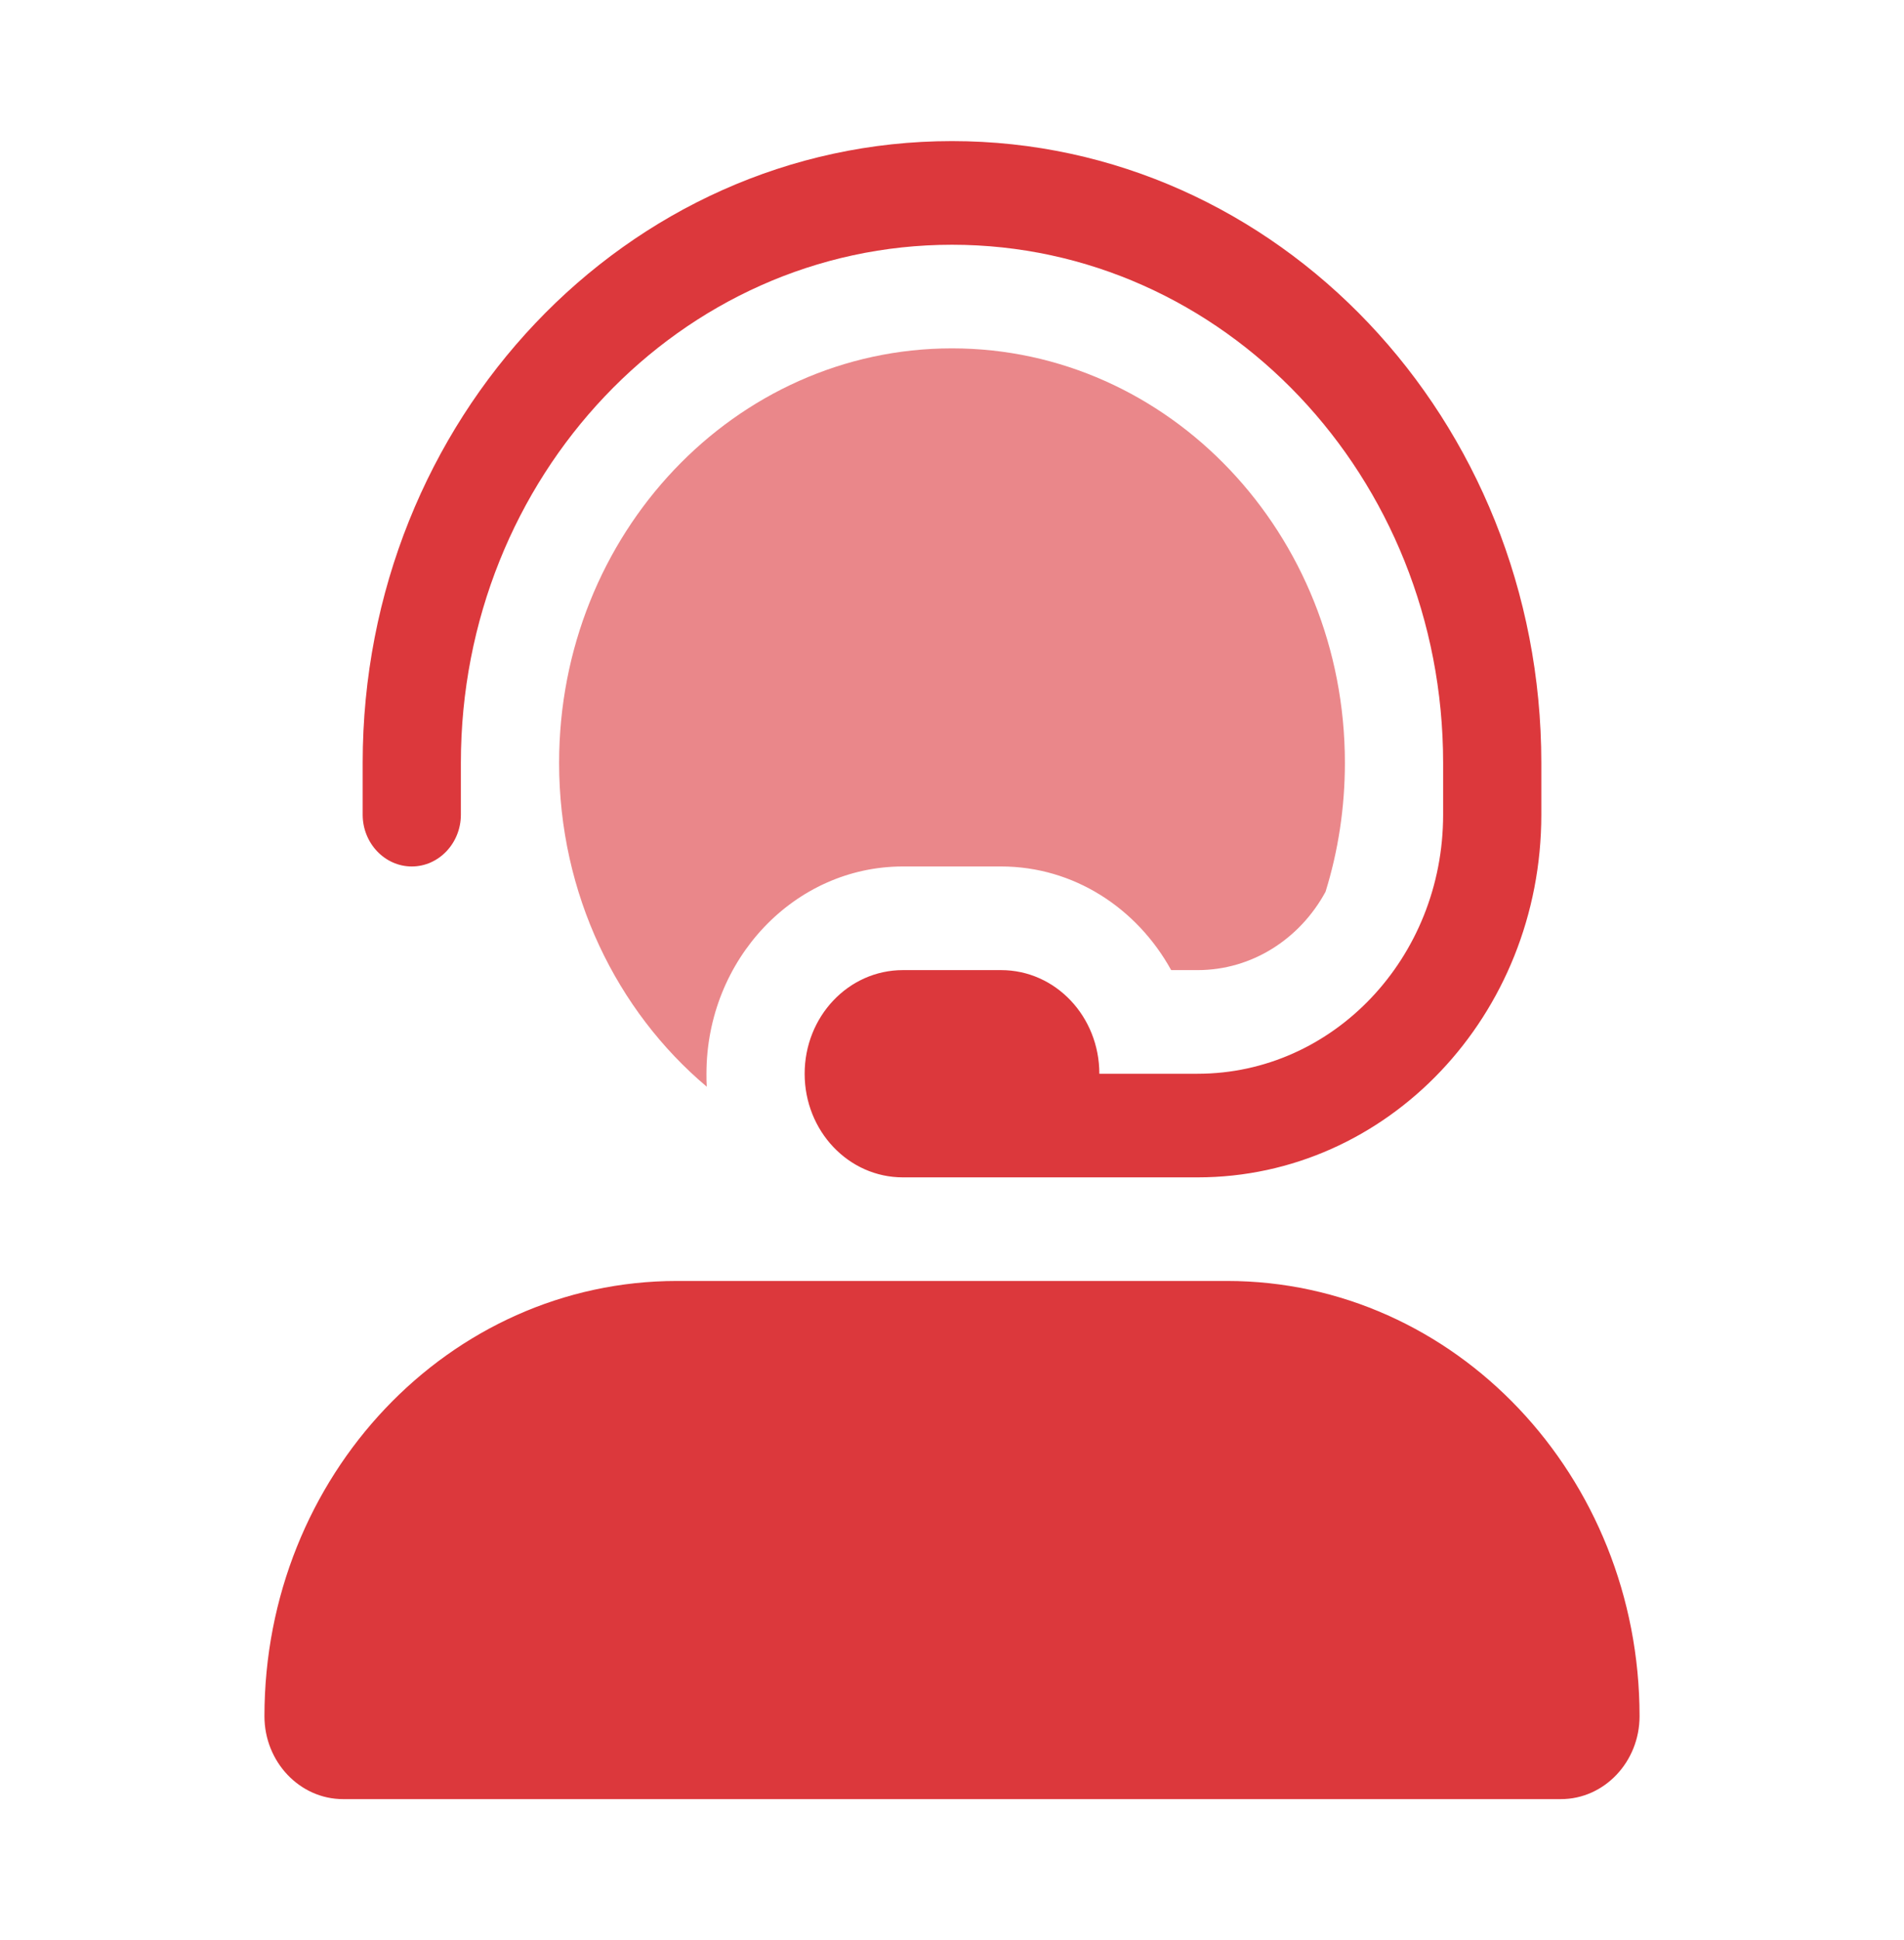
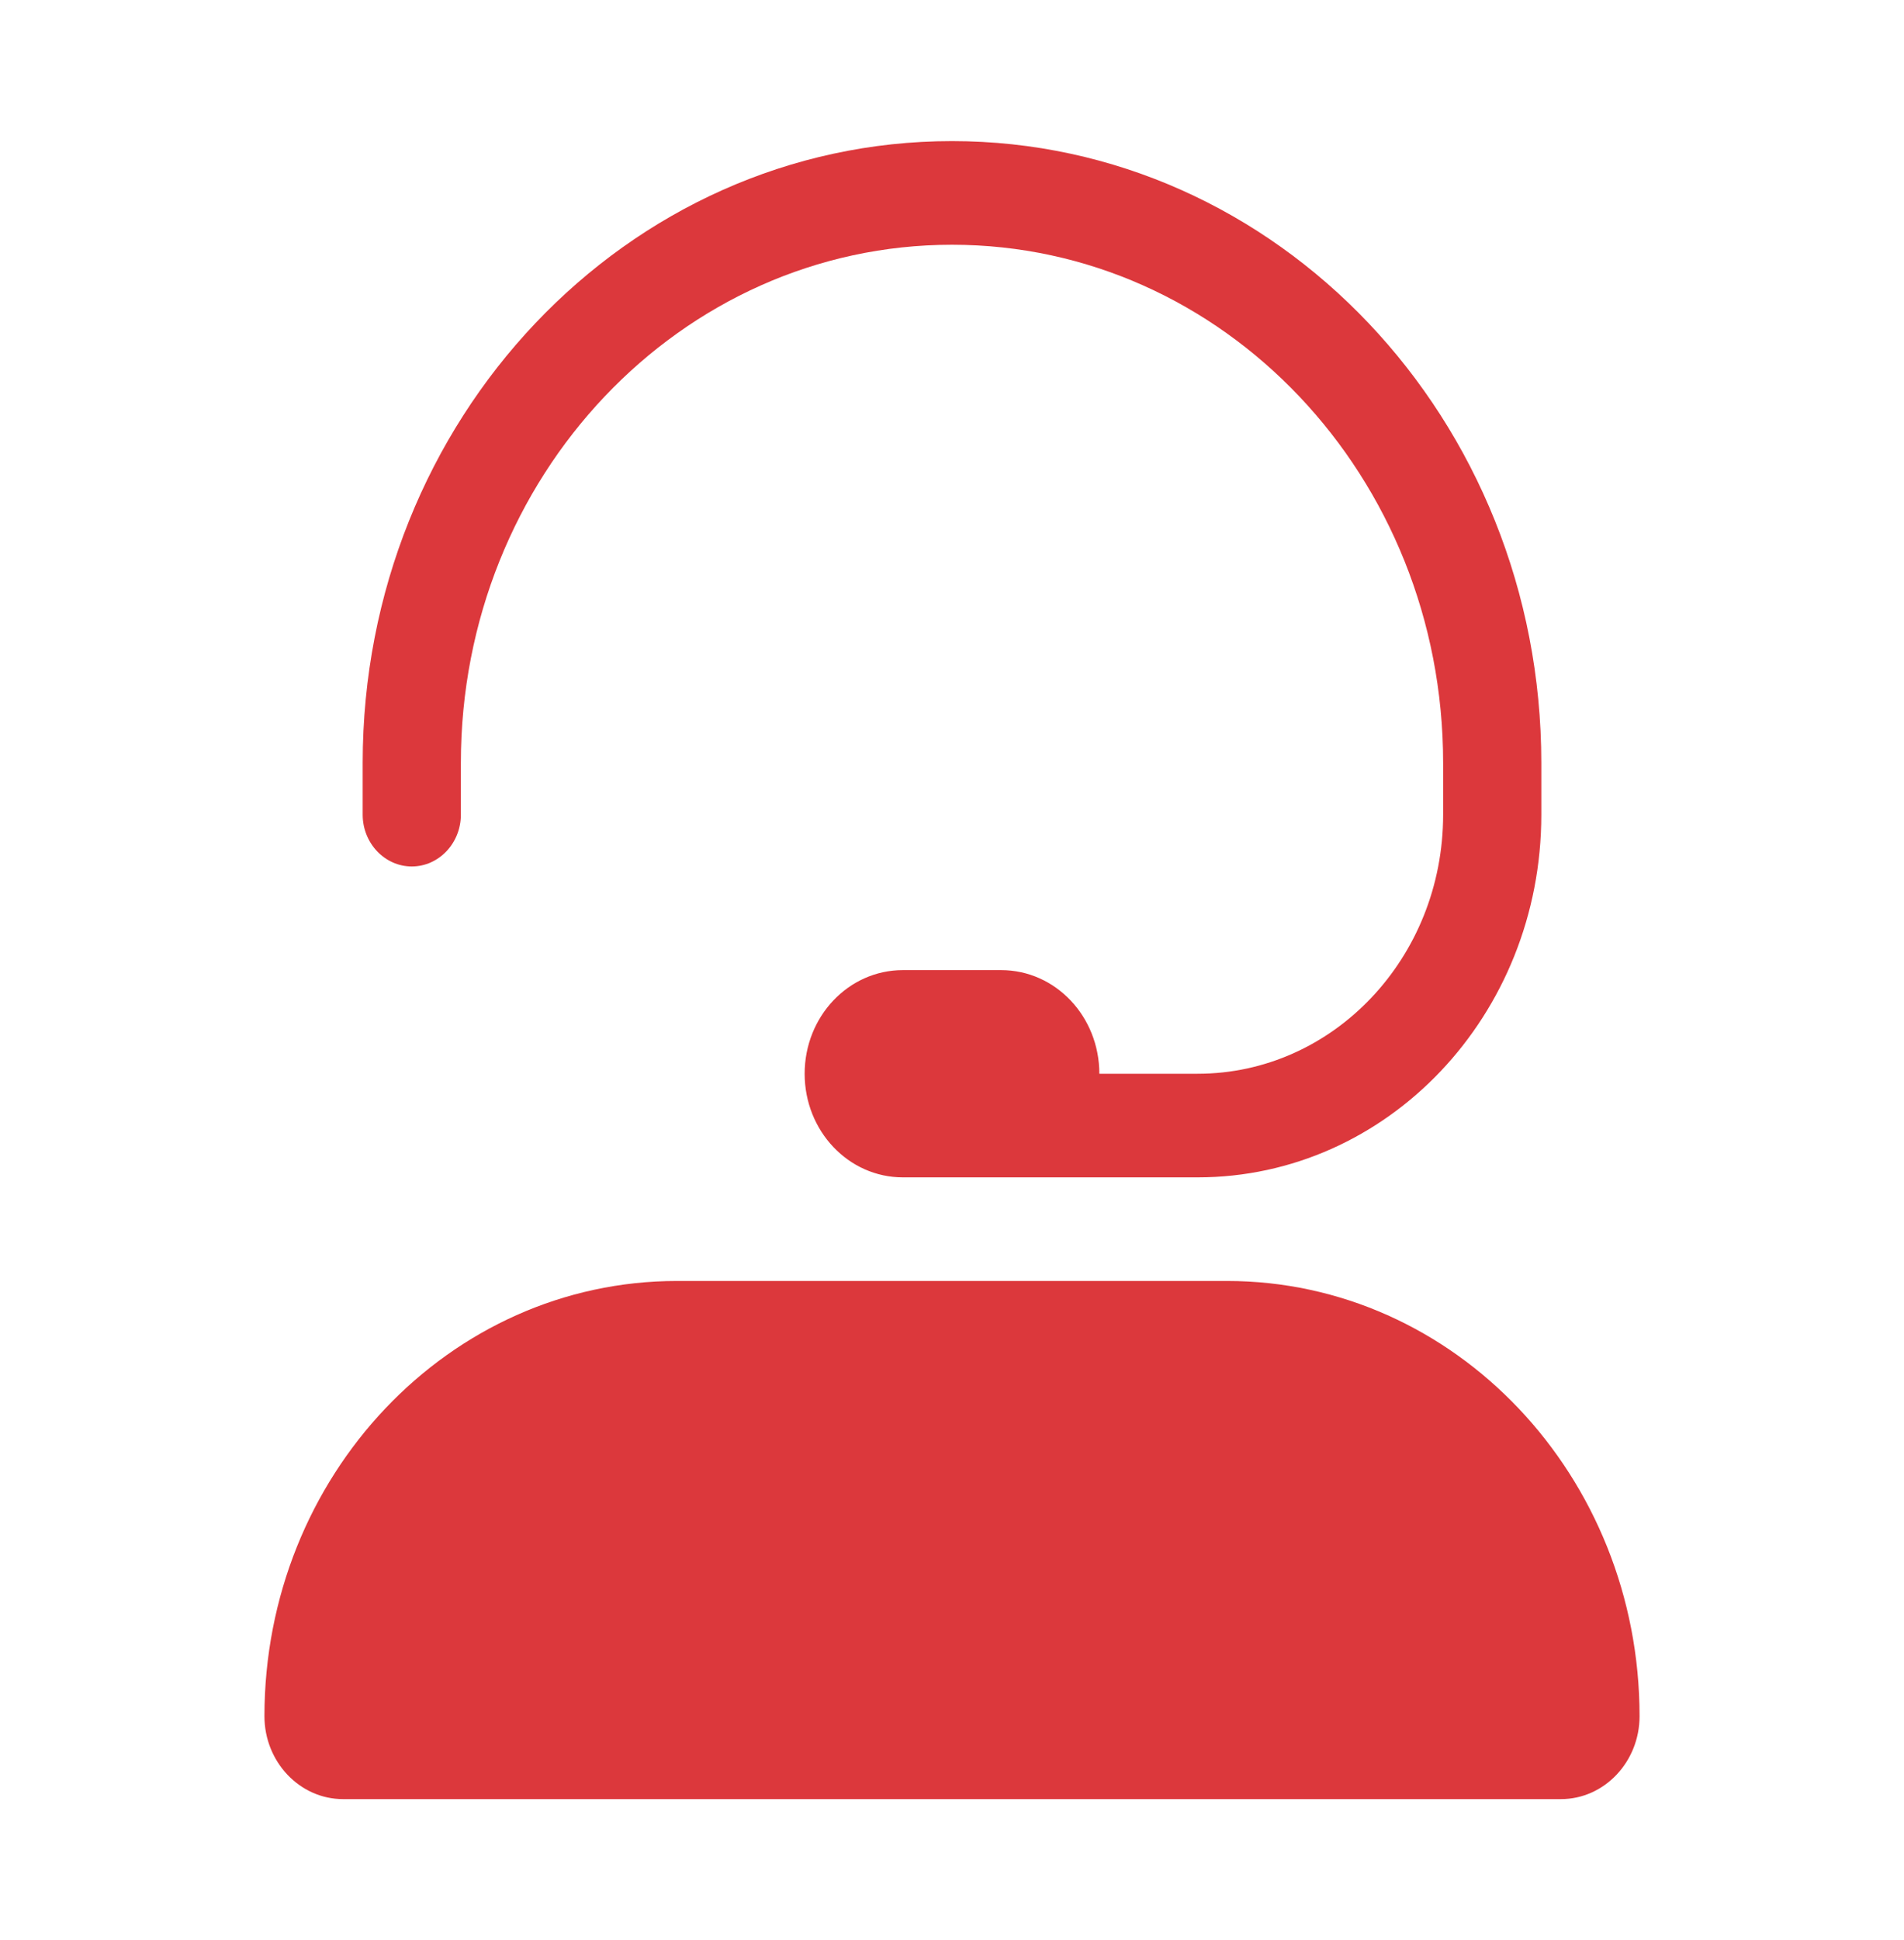
<svg xmlns="http://www.w3.org/2000/svg" width="54" height="55" viewBox="0 0 54 55" fill="none">
  <path d="M27 6.938C19.305 6.938 13.071 13.51 13.071 21.625V23.094C13.071 23.902 12.445 24.562 11.679 24.562C10.912 24.562 10.286 23.902 10.286 23.094V21.625C10.286 11.895 17.772 4 27 4C36.228 4 43.714 11.895 43.714 21.625V23.094C43.714 28.776 39.353 33.375 33.964 33.375H28.393H27H25.607C24.066 33.375 22.821 32.062 22.821 30.438C22.821 28.813 24.066 27.5 25.607 27.5H28.393C29.934 27.5 31.179 28.813 31.179 30.438H33.964C37.812 30.438 40.929 27.151 40.929 23.094V21.625C40.929 13.51 34.696 6.938 27 6.938ZM19.2 36.312H34.8C41.259 36.312 46.5 41.839 46.5 48.65C46.5 49.944 45.499 51 44.271 51H9.729C8.501 51 7.5 49.944 7.5 48.65C7.5 41.839 12.741 36.312 19.2 36.312Z" fill="#DC383C" />
-   <path opacity="0.6" d="M15.857 21.625C15.857 15.135 20.845 9.875 27 9.875C33.155 9.875 38.143 15.135 38.143 21.625C38.143 22.901 37.951 24.131 37.594 25.279C36.872 26.61 35.514 27.5 33.964 27.5H33.216C32.249 25.747 30.456 24.562 28.393 24.562H25.607C22.534 24.562 20.036 27.197 20.036 30.438C20.036 30.566 20.036 30.685 20.044 30.805C17.494 28.657 15.857 25.343 15.857 21.625Z" fill="#DC383C" />
</svg>